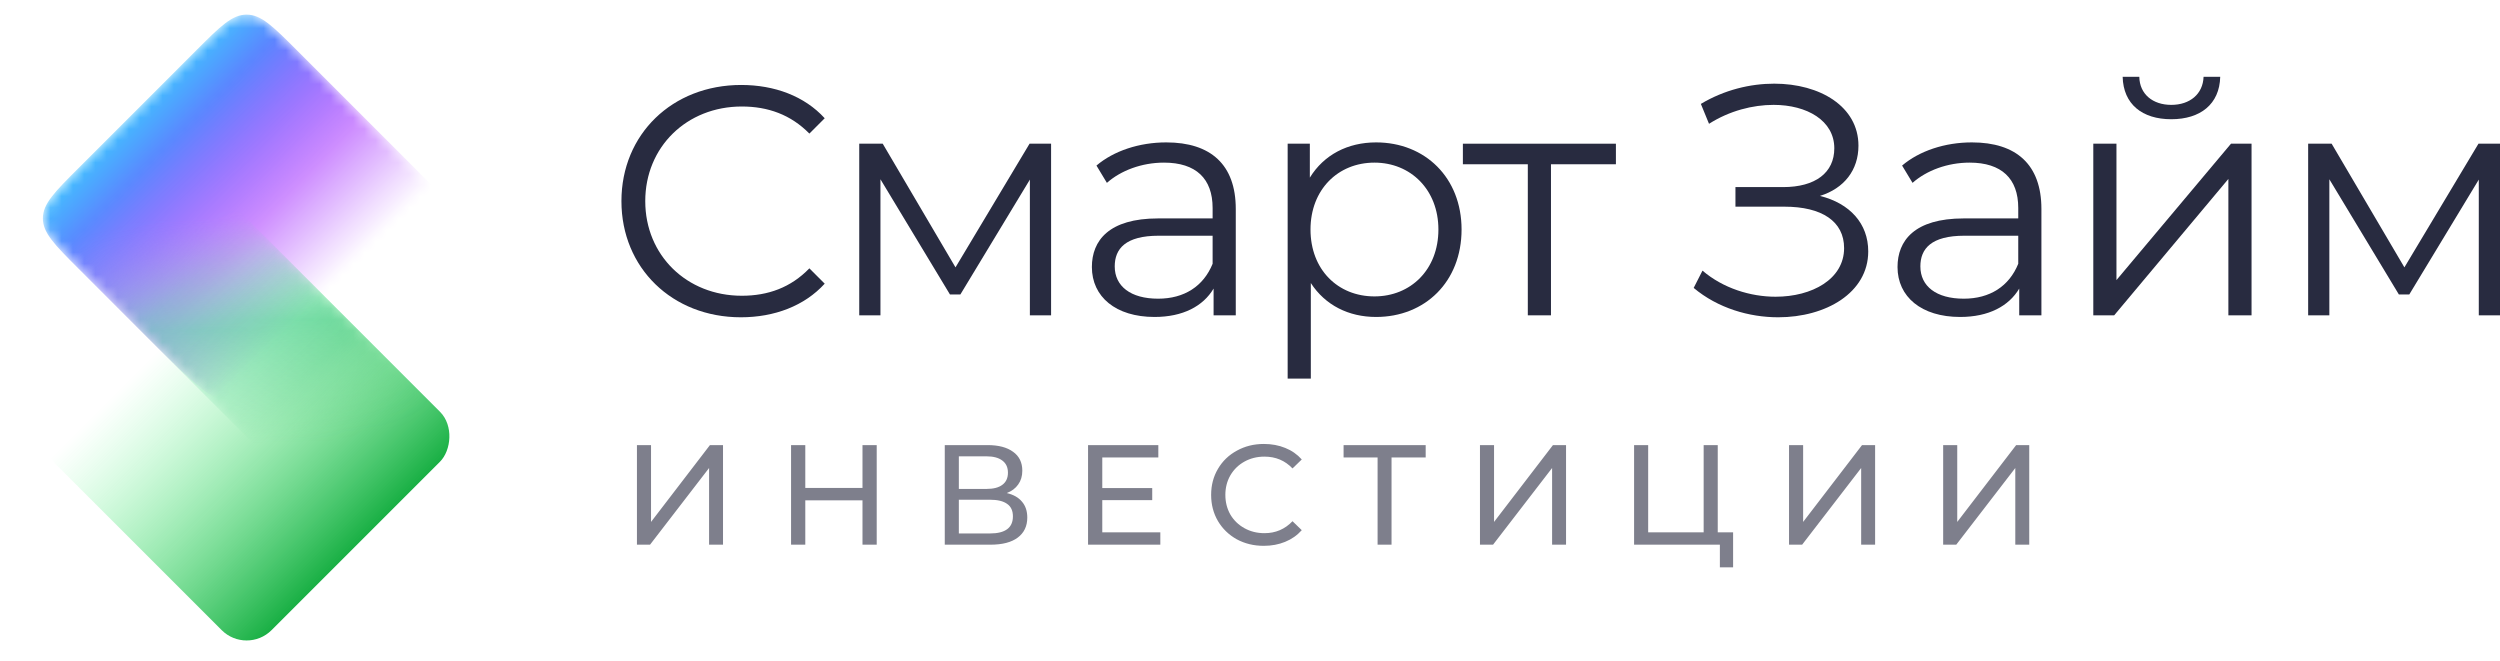
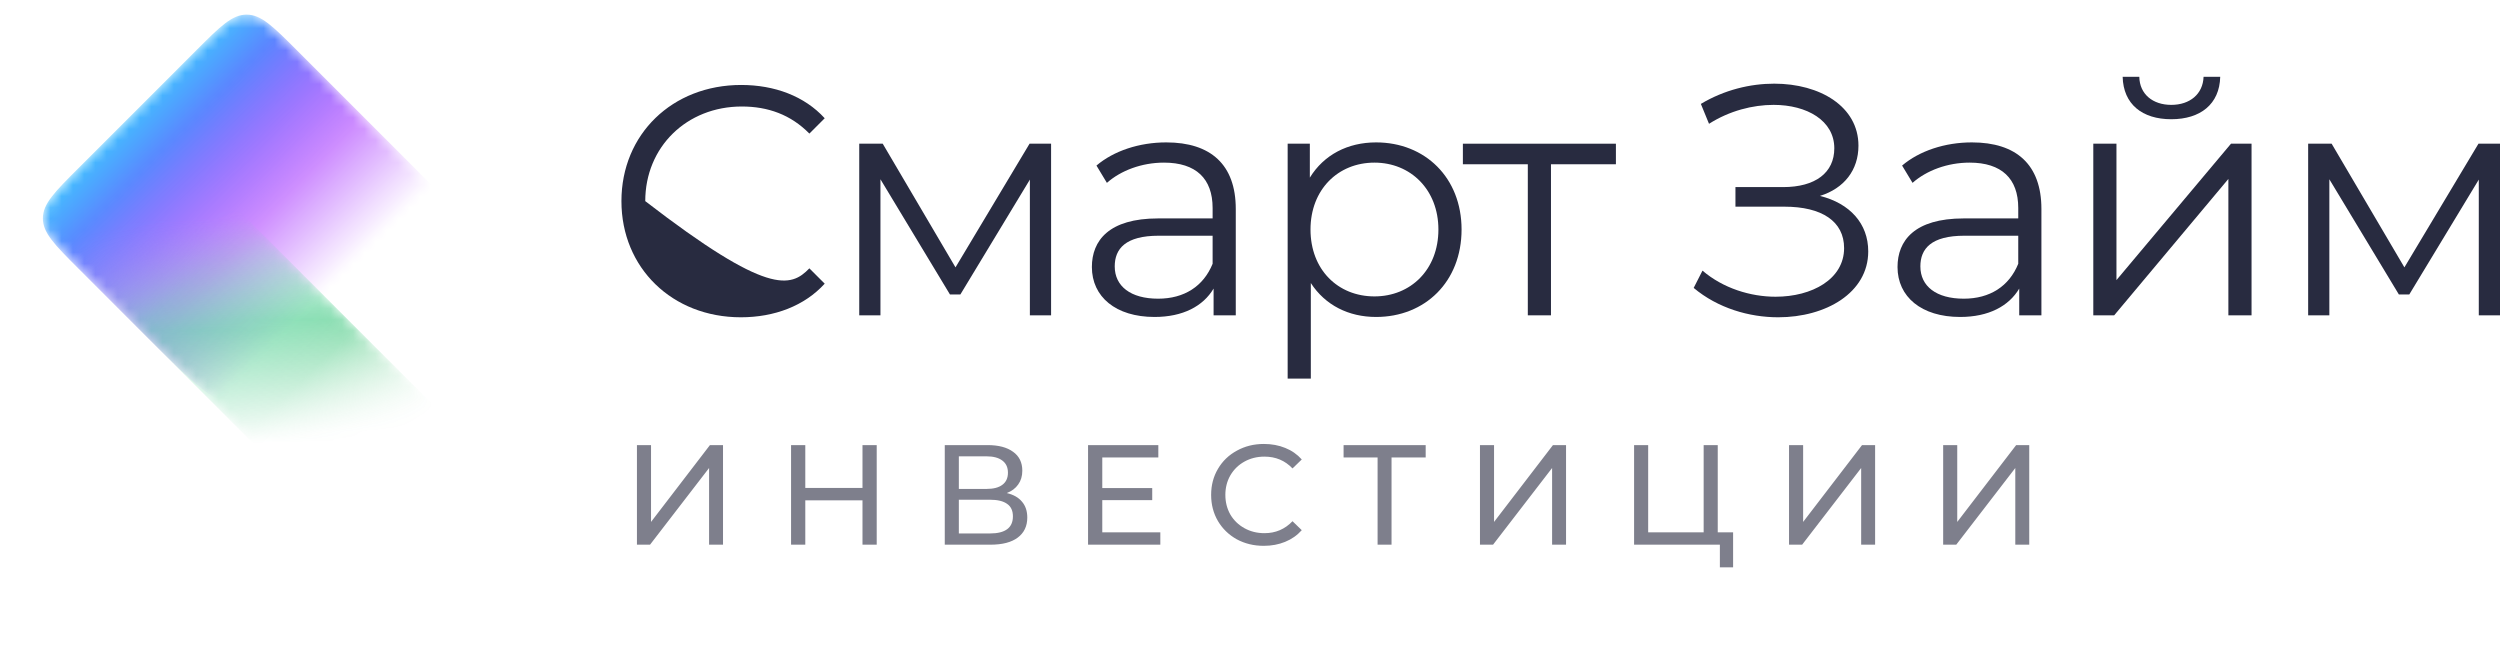
<svg xmlns="http://www.w3.org/2000/svg" width="223" height="59" viewBox="0 0 223 59" fill="none">
-   <rect width="27.547" height="27.547" rx="3.148" transform="matrix(0.707 0.707 -0.707 0.707 21.998 19.481)" fill="url(#paint0_linear_673_898)" />
  <mask id="mask0_673_898" style="mask-type:alpha" maskUnits="userSpaceOnUse" x="3" y="1" width="38" height="36">
    <path d="M17.546 4.452C19.645 2.353 20.694 1.304 21.998 1.304C23.302 1.304 24.352 2.353 26.451 4.452L37.025 15.027C39.124 17.125 40.174 18.175 40.174 19.479C40.174 20.783 39.124 21.832 37.025 23.931L30.903 30.053C26.705 34.251 24.607 36.35 21.998 36.35C19.39 36.35 17.291 34.251 13.094 30.053L6.972 23.931C4.873 21.832 3.823 20.783 3.823 19.479C3.823 18.175 4.873 17.125 6.972 15.027L17.546 4.452Z" fill="url(#paint1_linear_673_898)" />
  </mask>
  <g mask="url(#mask0_673_898)">
    <path d="M17.546 4.452C19.645 2.353 20.694 1.304 21.998 1.304C23.302 1.304 24.352 2.353 26.451 4.452L37.025 15.027C39.124 17.125 40.174 18.175 40.174 19.479C40.174 20.783 39.124 21.832 37.025 23.931L30.903 30.053C26.705 34.251 24.607 36.35 21.998 36.35C19.39 36.35 17.291 34.251 13.094 30.053L6.972 23.931C4.873 21.832 3.823 20.783 3.823 19.479C3.823 18.175 4.873 17.125 6.972 15.027L17.546 4.452Z" fill="url(#paint2_linear_673_898)" />
  </g>
  <mask id="mask1_673_898" style="mask-type:alpha" maskUnits="userSpaceOnUse" x="3" y="16" width="38" height="26">
    <path d="M4.557 21.517C2.875 19.835 4.066 16.96 6.444 16.96H15.764C18.143 16.96 20.425 17.905 22.108 19.588L39.397 36.877C41.167 38.647 39.914 41.673 37.411 41.673H28.43C26.05 41.673 23.768 40.728 22.086 39.045L4.557 21.517Z" fill="url(#paint3_linear_673_898)" />
  </mask>
  <g mask="url(#mask1_673_898)">
    <path d="M4.557 21.517C2.875 19.835 4.066 16.96 6.444 16.96H15.764C18.143 16.96 20.425 17.905 22.108 19.588L39.397 36.877C41.167 38.647 39.914 41.673 37.411 41.673H28.43C26.05 41.673 23.768 40.728 22.086 39.045L4.557 21.517Z" fill="url(#paint4_linear_673_898)" />
  </g>
  <path d="M221.079 12.818H223V28.127H221.108V16.02L214.909 26.265H213.978L207.778 15.991V28.127H205.887V12.818H207.982L214.472 23.849L221.079 12.818Z" fill="#282B40" />
  <path d="M193.678 10.635C191.088 10.635 189.4 9.297 189.341 6.852H190.826C190.855 8.394 192.019 9.355 193.678 9.355C195.337 9.355 196.501 8.394 196.559 6.852H198.044C197.985 9.297 196.268 10.635 193.678 10.635ZM186.722 28.127V12.818H188.788V24.984L199.004 12.818H200.838V28.127H198.771V15.962L188.585 28.127H186.722Z" fill="#282B40" />
  <path d="M175.895 12.702C179.853 12.702 182.094 14.681 182.094 18.639V28.127H180.115V25.741C179.184 27.312 177.379 28.273 174.847 28.273C171.384 28.273 169.259 26.468 169.259 23.82C169.259 21.462 170.773 19.483 175.167 19.483H180.028V18.552C180.028 15.932 178.544 14.506 175.691 14.506C173.712 14.506 171.85 15.205 170.598 16.311L169.667 14.768C171.209 13.459 173.479 12.702 175.895 12.702ZM175.167 26.643C177.496 26.643 179.213 25.537 180.028 23.529V21.026H175.226C172.257 21.026 171.297 22.19 171.297 23.762C171.297 25.537 172.723 26.643 175.167 26.643Z" fill="#282B40" />
  <path d="M162.34 17.475C165.017 18.144 166.647 19.949 166.647 22.423C166.647 26.119 162.864 28.302 158.615 28.302C156.024 28.302 153.23 27.487 151.076 25.682L151.862 24.14C153.696 25.712 156.141 26.468 158.382 26.468C161.641 26.468 164.494 24.897 164.494 22.132C164.494 19.745 162.515 18.435 159.168 18.435H154.802V16.689H159.051C161.932 16.689 163.62 15.409 163.62 13.226C163.62 10.752 161.176 9.355 158.207 9.355C156.344 9.355 154.278 9.879 152.444 11.043L151.717 9.268C153.812 8.016 156.112 7.463 158.265 7.463C162.34 7.463 165.774 9.5 165.774 12.993C165.774 15.176 164.494 16.806 162.34 17.475Z" fill="#282B40" />
  <path d="M144.139 12.818V14.652H138.347V28.127H136.281V14.652H130.489V12.818H144.139Z" fill="#282B40" />
  <path d="M122.747 12.702C127.112 12.702 130.372 15.845 130.372 20.473C130.372 25.129 127.112 28.273 122.747 28.273C120.302 28.273 118.206 27.225 116.926 25.246V33.773H114.859V12.818H116.838V15.845C118.09 13.808 120.214 12.702 122.747 12.702ZM122.601 26.439C125.832 26.439 128.306 24.053 128.306 20.473C128.306 16.922 125.832 14.506 122.601 14.506C119.341 14.506 116.897 16.922 116.897 20.473C116.897 24.053 119.341 26.439 122.601 26.439Z" fill="#282B40" />
  <path d="M104.032 12.702C107.99 12.702 110.231 14.681 110.231 18.639V28.127H108.252V25.741C107.321 27.312 105.517 28.273 102.984 28.273C99.521 28.273 97.396 26.468 97.396 23.82C97.396 21.462 98.91 19.483 103.305 19.483H108.165V18.552C108.165 15.932 106.681 14.506 103.828 14.506C101.849 14.506 99.987 15.205 98.735 16.311L97.804 14.768C99.346 13.459 101.617 12.702 104.032 12.702ZM103.305 26.643C105.633 26.643 107.35 25.537 108.165 23.529V21.026H103.363C100.394 21.026 99.434 22.19 99.434 23.762C99.434 25.537 100.86 26.643 103.305 26.643Z" fill="#282B40" />
  <path d="M91.836 12.818H93.757V28.127H91.865V16.02L85.666 26.265H84.735L78.536 15.991V28.127H76.644V12.818H78.739L85.23 23.849L91.836 12.818Z" fill="#282B40" />
-   <path d="M66.084 28.302C59.972 28.302 55.432 23.907 55.432 17.941C55.432 11.974 59.972 7.579 66.113 7.579C69.082 7.579 71.76 8.569 73.564 10.548L72.196 11.916C70.537 10.228 68.5 9.5 66.171 9.5C61.253 9.5 57.557 13.109 57.557 17.941C57.557 22.772 61.253 26.381 66.171 26.381C68.5 26.381 70.537 25.653 72.196 23.936L73.564 25.304C71.76 27.283 69.082 28.302 66.084 28.302Z" fill="#282B40" />
+   <path d="M66.084 28.302C59.972 28.302 55.432 23.907 55.432 17.941C55.432 11.974 59.972 7.579 66.113 7.579C69.082 7.579 71.76 8.569 73.564 10.548L72.196 11.916C70.537 10.228 68.5 9.5 66.171 9.5C61.253 9.5 57.557 13.109 57.557 17.941C68.5 26.381 70.537 25.653 72.196 23.936L73.564 25.304C71.76 27.283 69.082 28.302 66.084 28.302Z" fill="#282B40" />
  <path opacity="0.6" d="M56.815 39.703H58.072V46.556L63.326 39.703H64.493V48.586H63.25V41.746L57.983 48.586H56.815V39.703ZM78.203 39.703V48.586H76.934V44.627H71.832V48.586H70.563V39.703H71.832V43.523H76.934V39.703H78.203ZM89.806 43.98C90.407 44.123 90.86 44.382 91.164 44.754C91.477 45.118 91.634 45.587 91.634 46.163C91.634 46.932 91.35 47.529 90.784 47.952C90.225 48.375 89.409 48.586 88.334 48.586H84.273V39.703H88.093C89.066 39.703 89.823 39.901 90.365 40.299C90.915 40.688 91.19 41.251 91.19 41.987C91.19 42.469 91.067 42.88 90.822 43.218C90.585 43.557 90.246 43.81 89.806 43.98ZM85.529 43.612H88.004C88.622 43.612 89.091 43.489 89.413 43.243C89.743 42.998 89.908 42.639 89.908 42.165C89.908 41.691 89.743 41.331 89.413 41.086C89.083 40.832 88.613 40.705 88.004 40.705H85.529V43.612ZM88.309 47.584C89.671 47.584 90.352 47.076 90.352 46.061C90.352 45.553 90.179 45.181 89.832 44.944C89.493 44.699 88.986 44.576 88.309 44.576H85.529V47.584H88.309ZM103.501 47.482V48.586H97.054V39.703H103.323V40.807H98.323V43.535H102.778V44.614H98.323V47.482H103.501ZM112.729 48.688C111.84 48.688 111.037 48.493 110.317 48.104C109.607 47.706 109.048 47.165 108.642 46.48C108.236 45.786 108.033 45.008 108.033 44.145C108.033 43.282 108.236 42.507 108.642 41.822C109.048 41.128 109.611 40.587 110.33 40.198C111.049 39.8 111.853 39.601 112.741 39.601C113.435 39.601 114.07 39.72 114.645 39.956C115.22 40.185 115.711 40.528 116.117 40.984L115.292 41.784C114.624 41.082 113.791 40.731 112.792 40.731C112.132 40.731 111.536 40.879 111.003 41.175C110.47 41.471 110.051 41.881 109.746 42.406C109.45 42.922 109.302 43.502 109.302 44.145C109.302 44.788 109.45 45.371 109.746 45.896C110.051 46.412 110.47 46.818 111.003 47.114C111.536 47.41 112.132 47.559 112.792 47.559C113.782 47.559 114.615 47.203 115.292 46.492L116.117 47.292C115.711 47.749 115.216 48.096 114.632 48.333C114.057 48.569 113.422 48.688 112.729 48.688ZM127.171 40.807H124.125V48.586H122.881V40.807H119.848V39.703H127.171V40.807ZM132.013 39.703H133.269V46.556L138.523 39.703H139.691V48.586H138.447V41.746L133.18 48.586H132.013V39.703ZM154.593 47.482V50.604H153.413V48.586H145.76V39.703H147.017V47.482H151.966V39.703H153.223V47.482H154.593ZM159.582 39.703H160.839V46.556L166.093 39.703H167.26V48.586H166.016V41.746L160.75 48.586H159.582V39.703ZM173.33 39.703H174.586V46.556L179.84 39.703H181.008V48.586H179.764V41.746L174.497 48.586H173.33V39.703Z" fill="#282B40" />
  <defs>
    <linearGradient id="paint0_linear_673_898" x1="27.547" y1="13.774" x2="-2.70663e-07" y2="13.774" gradientUnits="userSpaceOnUse">
      <stop stop-color="#19AF44" />
      <stop offset="0.9" stop-color="#66FF92" stop-opacity="0" />
    </linearGradient>
    <linearGradient id="paint1_linear_673_898" x1="12.259" y1="9.739" x2="31.738" y2="29.218" gradientUnits="userSpaceOnUse">
      <stop offset="0.15" stop-color="white" />
      <stop offset="0.85" stop-color="white" stop-opacity="0" />
    </linearGradient>
    <linearGradient id="paint2_linear_673_898" x1="31.551" y1="28.33" x2="12.259" y2="9.739" gradientUnits="userSpaceOnUse">
      <stop offset="0.1" stop-color="#9000FF" />
      <stop offset="0.439" stop-color="#9000FF" />
      <stop offset="1" stop-color="#44BCFF" />
    </linearGradient>
    <linearGradient id="paint3_linear_673_898" x1="21.072" y1="19.199" x2="23.179" y2="39.568" gradientUnits="userSpaceOnUse">
      <stop stop-color="white" stop-opacity="0" />
      <stop offset="0.482" stop-color="white" />
      <stop offset="1" stop-color="white" stop-opacity="0" />
    </linearGradient>
    <linearGradient id="paint4_linear_673_898" x1="10.245" y1="17.794" x2="33.112" y2="41.75" gradientUnits="userSpaceOnUse">
      <stop stop-color="#69EAD6" stop-opacity="0" />
      <stop offset="0.298" stop-color="#54DAAD" stop-opacity="0.6" />
      <stop offset="0.699" stop-color="#37C476" stop-opacity="0.6" />
      <stop offset="1" stop-color="#22B44C" stop-opacity="0" />
    </linearGradient>
  </defs>
</svg>